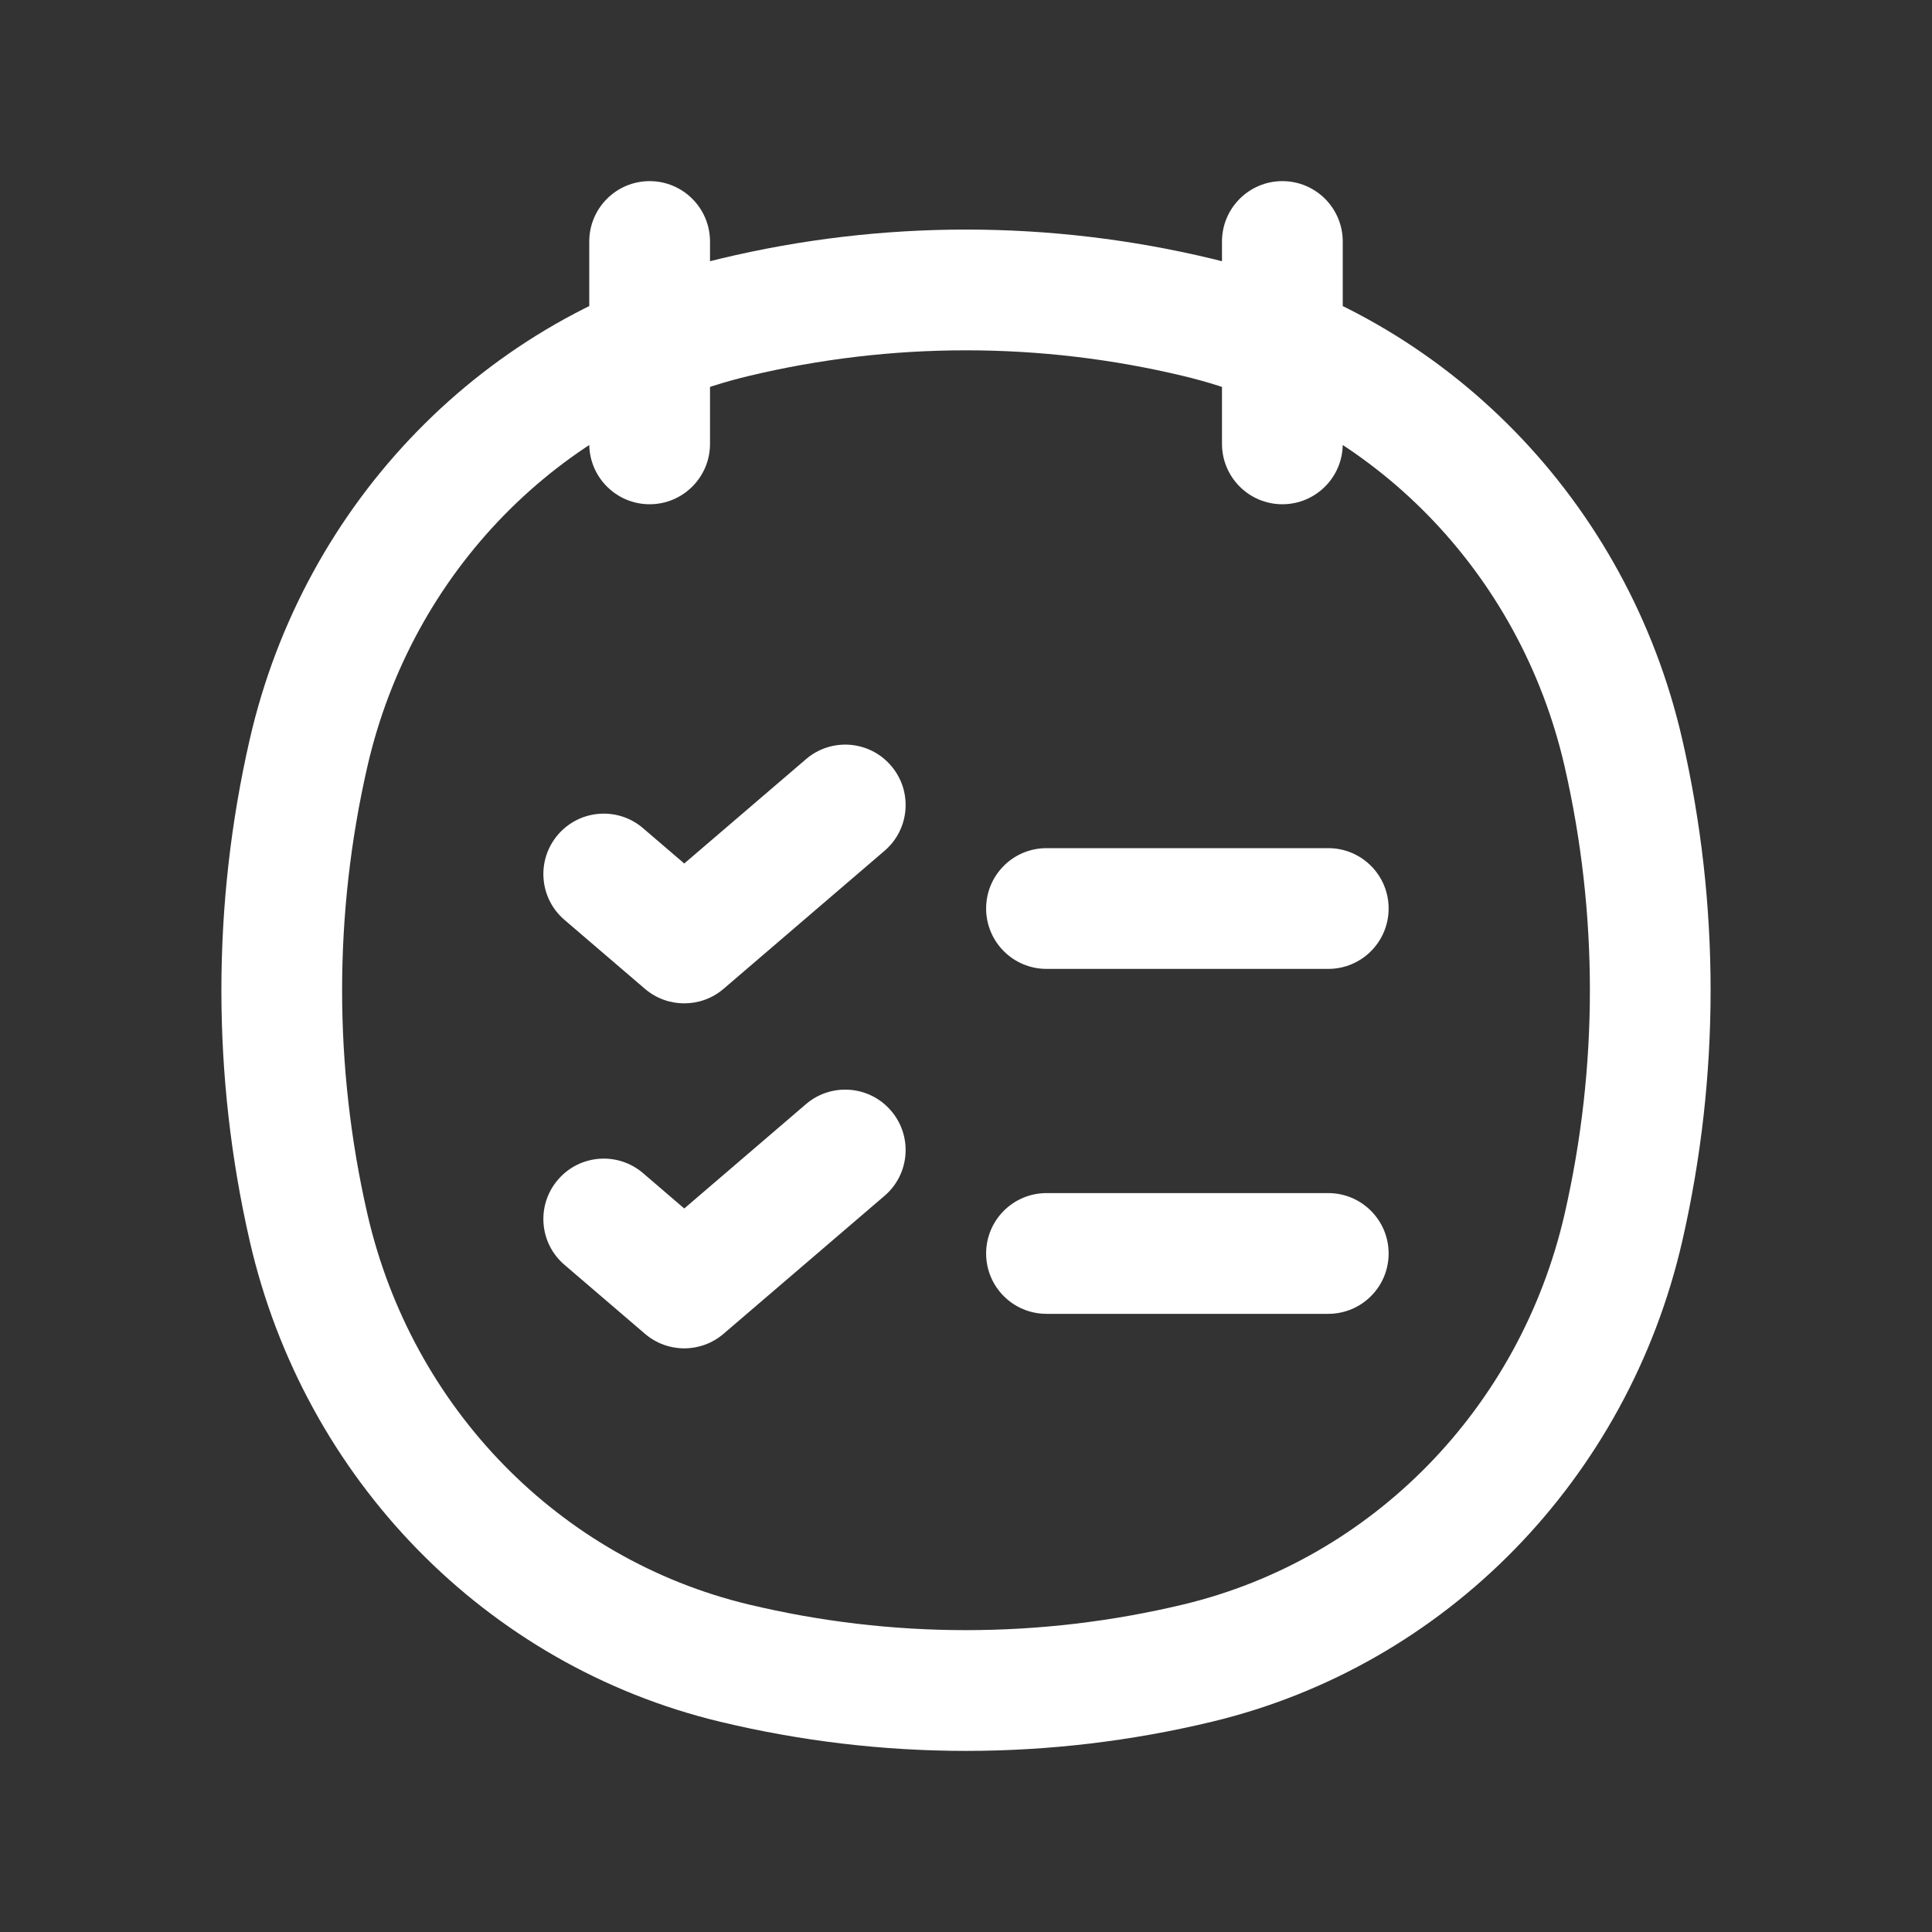
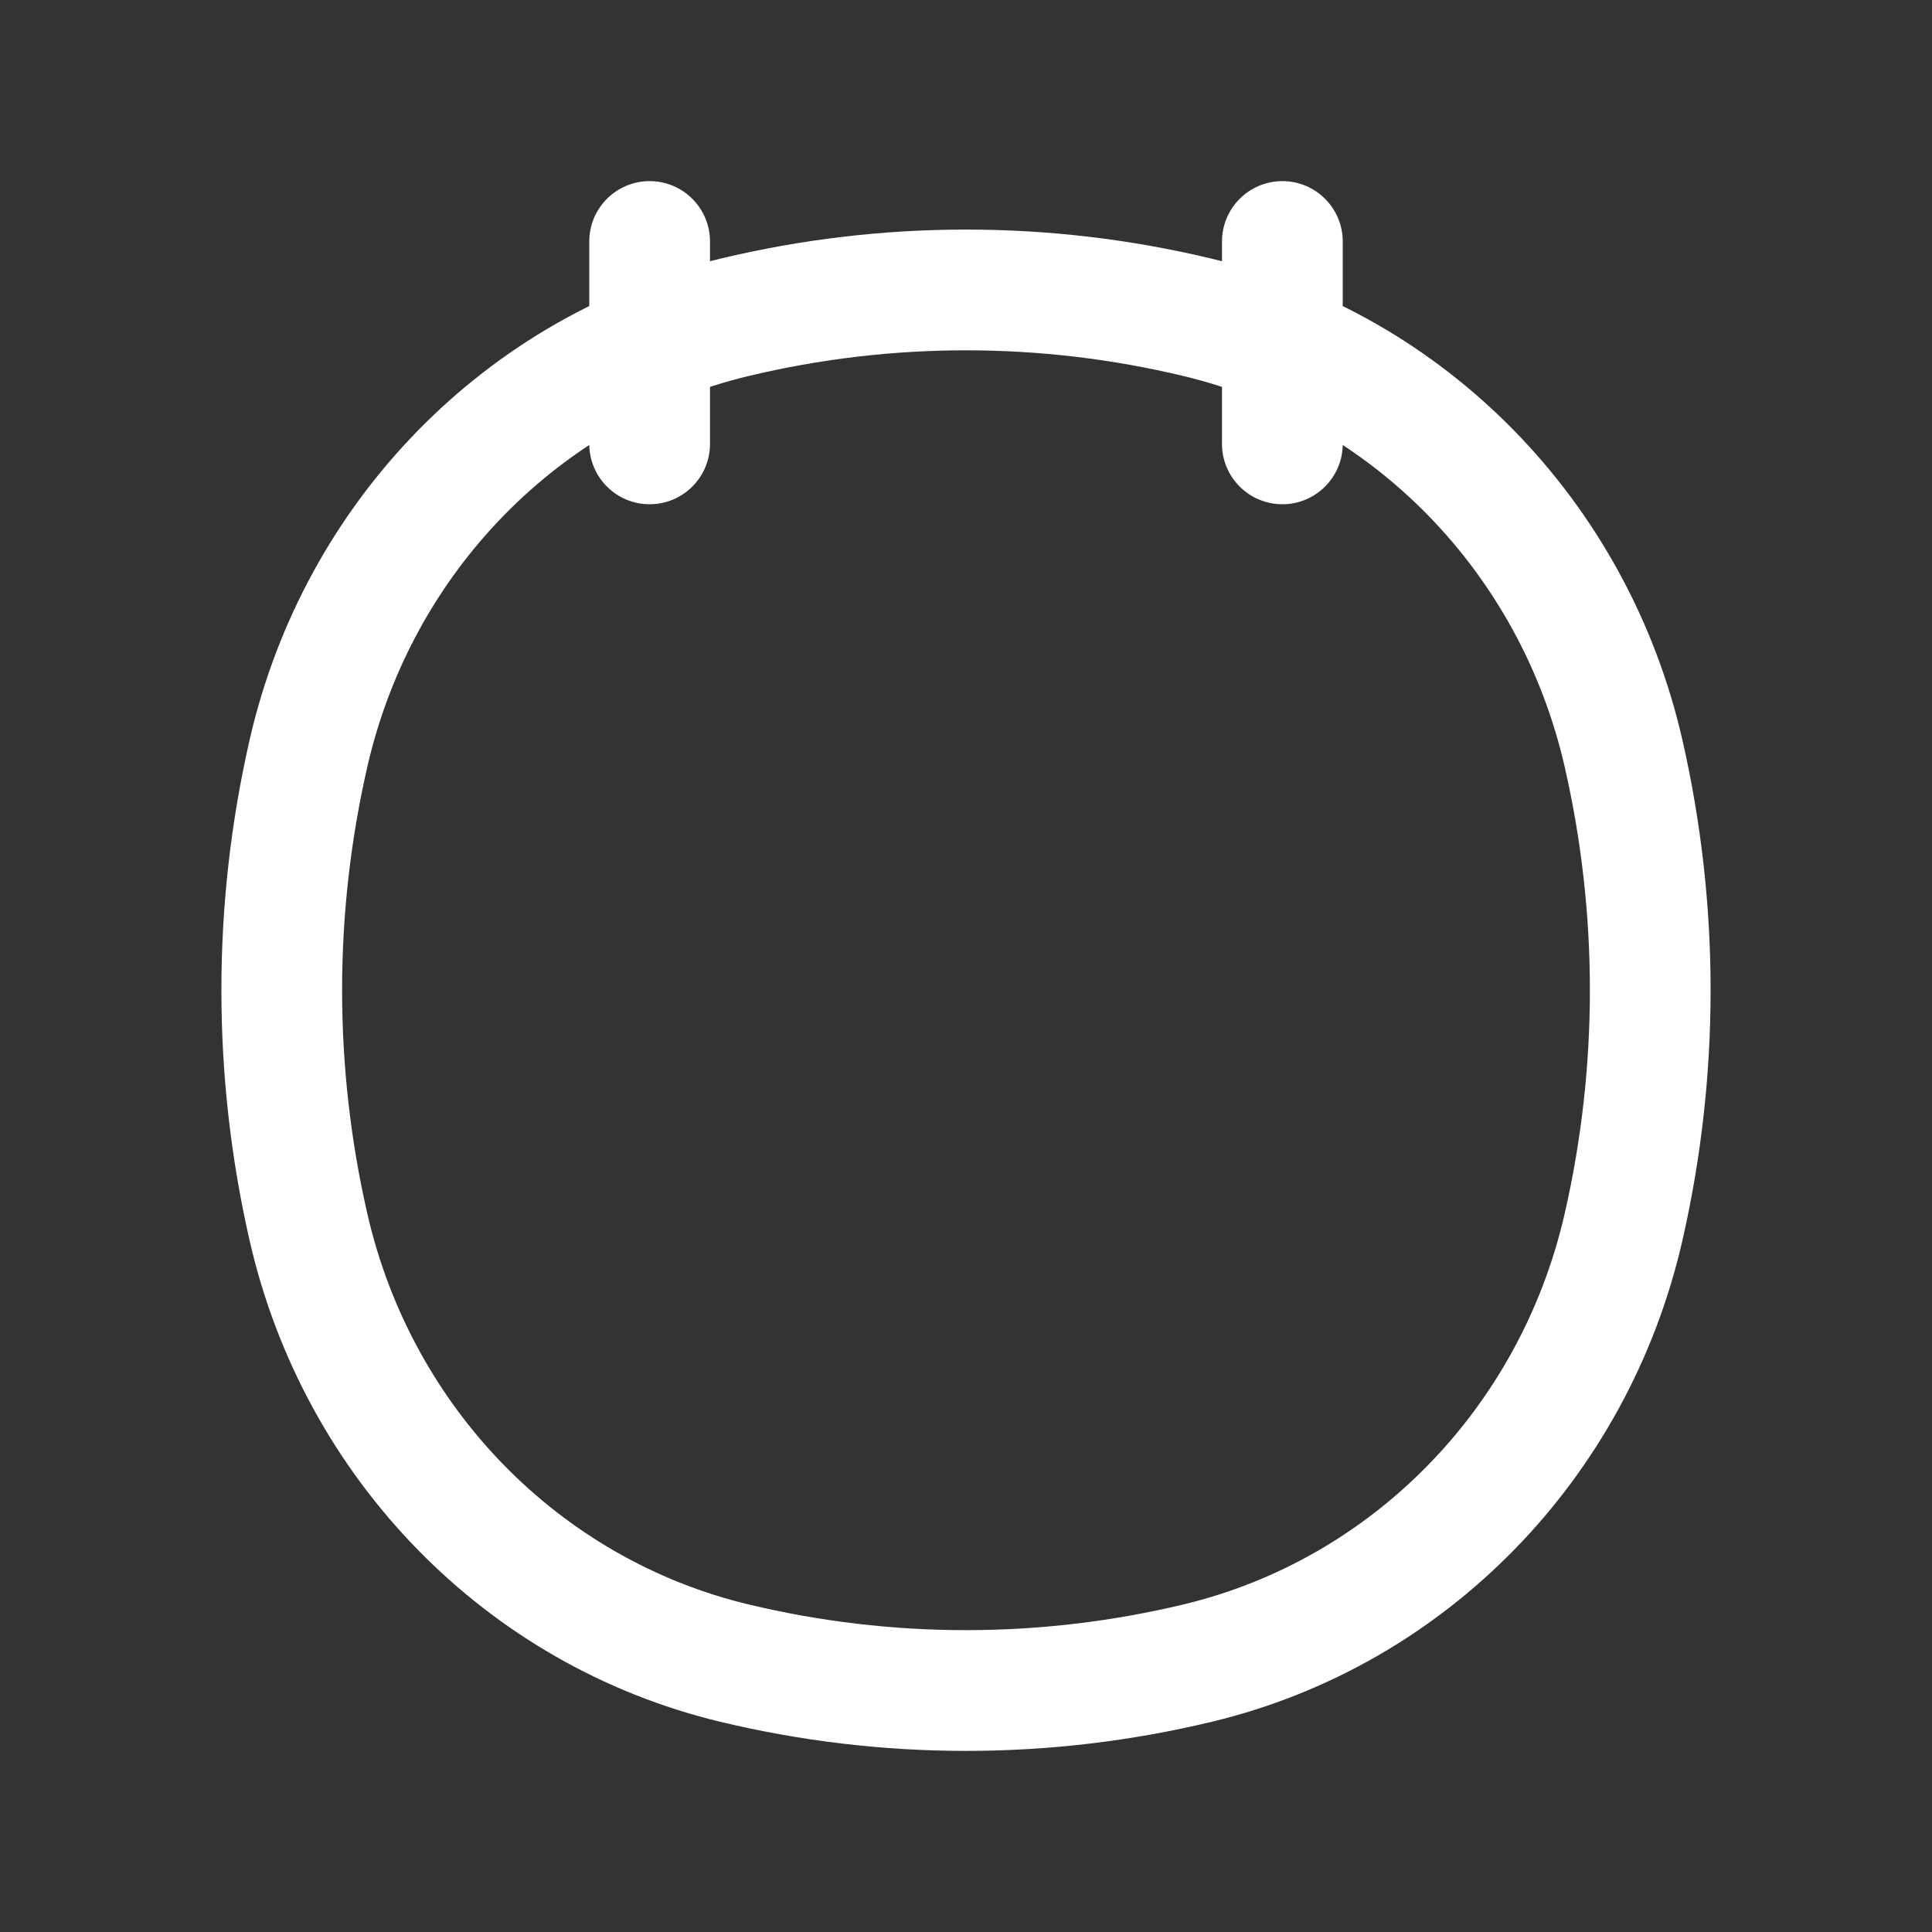
<svg xmlns="http://www.w3.org/2000/svg" width="800px" height="800px" viewBox="0 0 24 24" fill="none">
  <rect x="0" y="0" width="24" height="24" fill="#333333" stroke="none" />
  <path d="M3.833 15.248L4.564 15.081L3.833 15.248ZM3.833 9.353L4.564 9.521L3.833 9.353ZM20.167 9.353L19.436 9.521L20.167 9.353ZM20.167 15.248L19.436 15.081L20.167 15.248ZM14.88 20.659L15.055 21.388L14.88 20.659ZM9.12 20.659L9.295 19.93L9.12 20.659ZM9.12 3.943L9.295 4.672L9.12 3.943ZM14.88 3.943L15.055 3.214L14.88 3.943ZM8.82 3C8.82 2.586 8.484 2.25 8.07 2.25C7.656 2.25 7.32 2.586 7.32 3H8.82ZM7.32 5.514C7.32 5.928 7.656 6.264 8.07 6.264C8.484 6.264 8.82 5.928 8.82 5.514H7.32ZM16.68 3C16.68 2.586 16.344 2.25 15.93 2.25C15.516 2.25 15.18 2.586 15.18 3H16.68ZM15.18 5.514C15.18 5.928 15.516 6.264 15.93 6.264C16.344 6.264 16.68 5.928 16.68 5.514H15.18ZM4.564 15.081C4.145 13.252 4.145 11.349 4.564 9.521L3.102 9.186C2.633 11.235 2.633 13.367 3.102 15.416L4.564 15.081ZM19.436 9.521C19.855 11.349 19.855 13.252 19.436 15.081L20.898 15.416C21.367 13.367 21.367 11.235 20.898 9.186L19.436 9.521ZM14.705 19.93C12.926 20.357 11.074 20.357 9.295 19.93L8.945 21.388C10.954 21.871 13.046 21.871 15.055 21.388L14.705 19.93ZM9.295 4.672C11.074 4.245 12.926 4.245 14.705 4.672L15.055 3.214C13.046 2.731 10.954 2.731 8.945 3.214L9.295 4.672ZM9.295 19.93C6.956 19.368 5.118 17.495 4.564 15.081L3.102 15.416C3.779 18.371 6.037 20.69 8.945 21.388L9.295 19.93ZM15.055 21.388C17.963 20.69 20.221 18.371 20.898 15.416L19.436 15.081C18.882 17.495 17.044 19.368 14.705 19.93L15.055 21.388ZM14.705 4.672C17.044 5.234 18.882 7.106 19.436 9.521L20.898 9.186C20.221 6.231 17.963 3.911 15.055 3.214L14.705 4.672ZM8.945 3.214C6.037 3.911 3.779 6.231 3.102 9.186L4.564 9.521C5.118 7.106 6.956 5.234 9.295 4.672L8.945 3.214ZM7.32 3V5.514H8.82V3H7.32ZM15.18 3V5.514H16.68V3H15.18Z" fill="white" />
-   <path d="M7.988 10.288C7.674 10.018 7.2 10.055 6.931 10.369C6.661 10.684 6.697 11.157 7.012 11.427L7.988 10.288ZM8.5 11.714L8.012 12.284C8.293 12.524 8.707 12.524 8.988 12.284L8.5 11.714ZM10.988 10.569C11.303 10.3 11.339 9.826 11.069 9.512C10.8 9.197 10.326 9.161 10.012 9.431L10.988 10.569ZM7.988 14.573C7.674 14.304 7.2 14.34 6.931 14.655C6.661 14.969 6.697 15.443 7.012 15.712L7.988 14.573ZM8.5 16L8.012 16.569C8.293 16.81 8.707 16.81 8.988 16.569L8.5 16ZM10.988 14.855C11.303 14.586 11.339 14.112 11.069 13.798C10.8 13.483 10.326 13.447 10.012 13.716L10.988 14.855ZM13 10.536C12.586 10.536 12.25 10.871 12.25 11.286C12.25 11.7 12.586 12.036 13 12.036V10.536ZM16.5 12.036C16.914 12.036 17.25 11.7 17.25 11.286C17.25 10.871 16.914 10.536 16.5 10.536V12.036ZM13 14.821C12.586 14.821 12.25 15.157 12.25 15.571C12.25 15.986 12.586 16.321 13 16.321V14.821ZM16.5 16.321C16.914 16.321 17.25 15.986 17.25 15.571C17.25 15.157 16.914 14.821 16.5 14.821V16.321ZM7.012 11.427L8.012 12.284L8.988 11.145L7.988 10.288L7.012 11.427ZM8.988 12.284L10.988 10.569L10.012 9.431L8.012 11.145L8.988 12.284ZM7.012 15.712L8.012 16.569L8.988 15.431L7.988 14.573L7.012 15.712ZM8.988 16.569L10.988 14.855L10.012 13.716L8.012 15.431L8.988 16.569ZM13 12.036H16.5V10.536H13V12.036ZM13 16.321H16.5V14.821H13V16.321Z" fill="white" />
</svg>